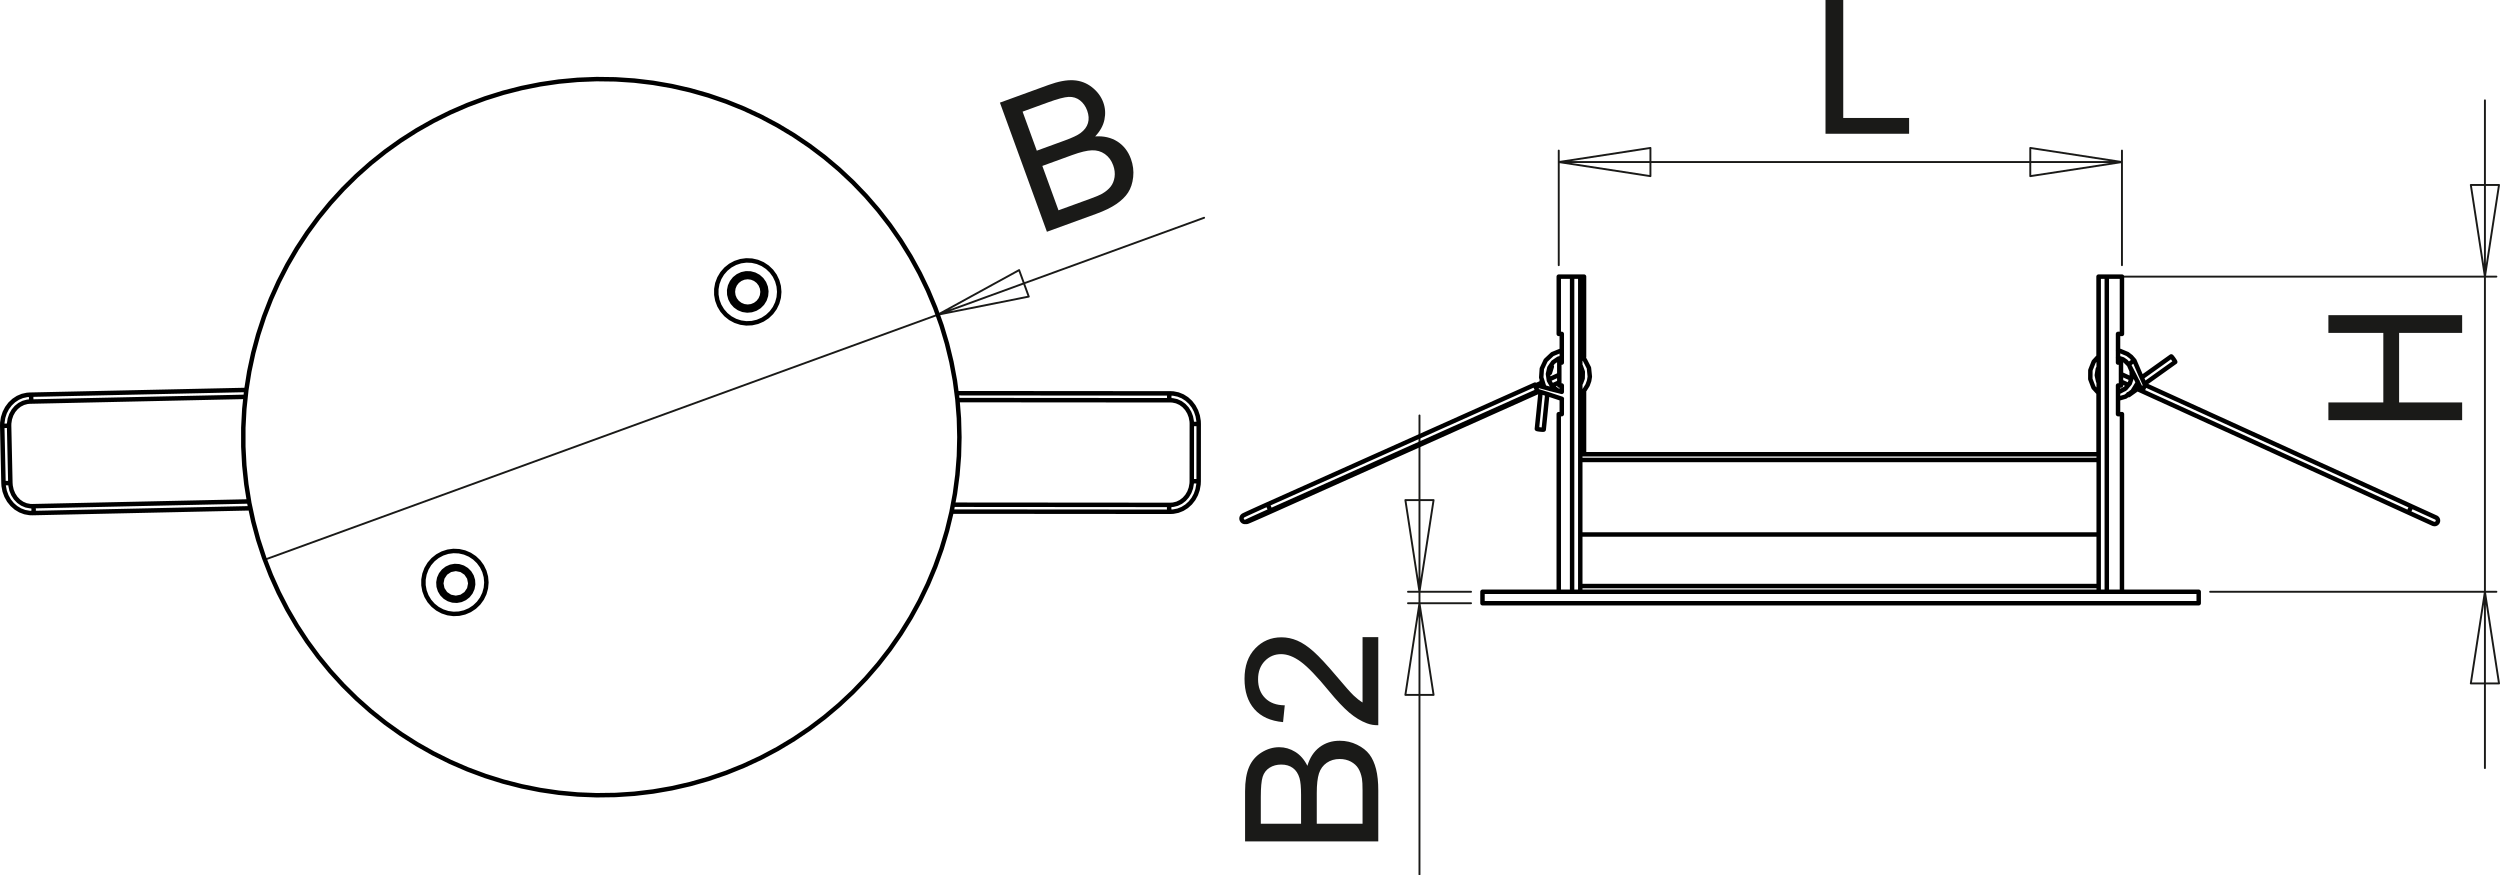
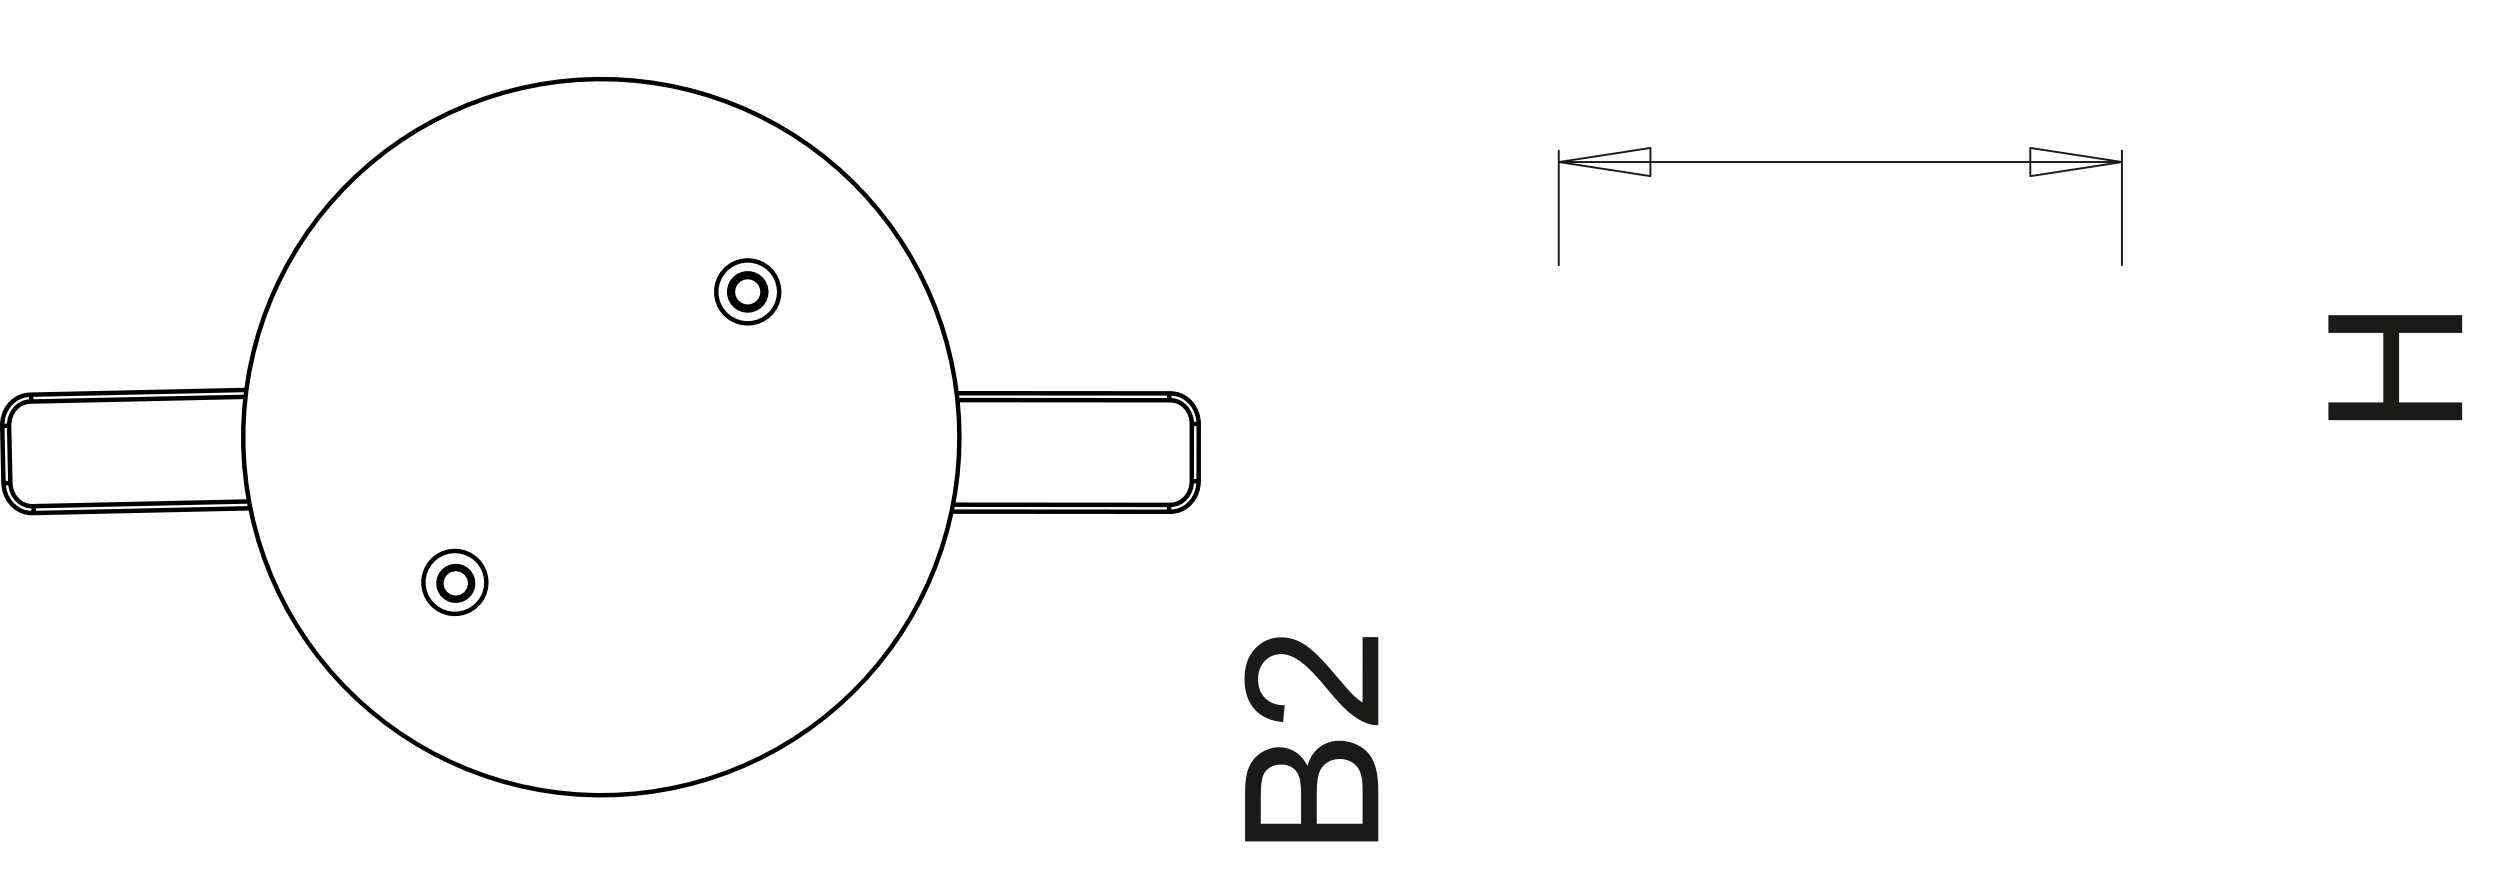
<svg xmlns="http://www.w3.org/2000/svg" version="1.0" id="Ebene_1" width="280.359" height="98.177" viewBox="0 0 280.359 98.177" overflow="visible" enable-background="new 0 0 280.359 98.177" xml:space="preserve">
-   <path fill="#1A1A18" d="M118.703,23.584l3.606-1.313c0.621-0.226,1.048-0.408,1.282-0.542c0.412-0.242,0.732-0.507,0.962-0.801  c0.23-0.291,0.375-0.648,0.439-1.069c0.06-0.422,0.011-0.863-0.157-1.325c-0.196-0.54-0.506-0.958-0.928-1.259  c-0.421-0.297-0.908-0.437-1.459-0.419c-0.547,0.02-1.285,0.196-2.206,0.531l-3.351,1.22L118.703,23.584z M116.27,16.898  l3.134-1.142c0.848-0.308,1.438-0.588,1.768-0.834c0.433-0.322,0.714-0.695,0.837-1.122c0.124-0.427,0.095-0.894-0.089-1.4  c-0.174-0.479-0.443-0.861-0.805-1.142c-0.367-0.283-0.788-0.412-1.263-0.393c-0.477,0.022-1.238,0.222-2.28,0.601l-2.895,1.054  L116.27,16.898z M117.405,25.992l-5.271-14.482l5.439-1.979c1.107-0.403,2.048-0.577,2.822-0.531  c0.779,0.049,1.466,0.311,2.066,0.783c0.598,0.47,1.023,1.037,1.266,1.705c0.224,0.617,0.268,1.261,0.129,1.931  c-0.135,0.668-0.484,1.295-1.04,1.879c0.97-0.064,1.801,0.131,2.499,0.576c0.698,0.449,1.2,1.094,1.507,1.938  c0.247,0.678,0.332,1.36,0.257,2.048c-0.075,0.688-0.266,1.265-0.572,1.736s-0.75,0.899-1.325,1.292  c-0.576,0.394-1.326,0.758-2.25,1.094L117.405,25.992z" />
  <path fill="#1A1A18" d="M152.802,71.45h1.763v9.876c-0.441,0.014-0.866-0.056-1.273-0.21c-0.675-0.252-1.335-0.655-1.989-1.208  c-0.65-0.557-1.405-1.357-2.26-2.401c-1.332-1.625-2.386-2.724-3.165-3.294c-0.776-0.571-1.514-0.855-2.206-0.855  c-0.727,0-1.339,0.259-1.839,0.778c-0.498,0.521-0.749,1.2-0.749,2.035c0,0.885,0.265,1.59,0.797,2.119  c0.528,0.532,1.263,0.801,2.197,0.807l-0.191,1.885c-1.408-0.128-2.479-0.614-3.216-1.457c-0.737-0.842-1.106-1.976-1.106-3.394  c0-1.435,0.4-2.569,1.193-3.403c0.796-0.839,1.781-1.257,2.956-1.257c0.598,0,1.187,0.124,1.764,0.368  c0.576,0.245,1.186,0.652,1.822,1.219c0.64,0.568,1.517,1.511,2.629,2.829c0.925,1.099,1.552,1.806,1.882,2.117  c0.327,0.313,0.658,0.571,0.991,0.775V71.45z M152.802,92.376v-3.719c0-0.642-0.024-1.089-0.069-1.347  c-0.084-0.456-0.22-0.835-0.411-1.143c-0.188-0.306-0.466-0.556-0.828-0.755c-0.366-0.193-0.783-0.295-1.259-0.295  c-0.556,0-1.04,0.144-1.454,0.43c-0.411,0.285-0.699,0.68-0.866,1.188c-0.163,0.504-0.247,1.234-0.247,2.185v3.455H152.802z   M145.906,92.376v-3.231c0-0.874-0.059-1.505-0.175-1.887c-0.149-0.501-0.396-0.88-0.744-1.133  c-0.348-0.255-0.782-0.384-1.304-0.384c-0.495,0-0.932,0.118-1.309,0.355c-0.379,0.24-0.636,0.581-0.775,1.02  c-0.139,0.44-0.208,1.199-0.208,2.274v2.985H145.906z M154.565,94.354h-14.938v-5.608c0-1.141,0.153-2.055,0.453-2.743  c0.302-0.693,0.768-1.232,1.397-1.621c0.627-0.39,1.284-0.588,1.973-0.588c0.636,0,1.237,0.172,1.801,0.521  c0.563,0.345,1.019,0.871,1.366,1.568c0.265-0.904,0.717-1.595,1.353-2.083c0.64-0.487,1.395-0.73,2.265-0.73  c0.699,0,1.35,0.149,1.951,0.446c0.602,0.295,1.064,0.66,1.391,1.094c0.327,0.436,0.571,0.981,0.738,1.637  c0.166,0.652,0.25,1.458,0.25,2.411V94.354z" />
-   <polygon fill="#1A1A18" points="204.719,15 204.719,0 206.708,0 206.708,13.229 214.094,13.229 214.094,15 " />
  <polygon fill="#1A1A18" points="276.114,47.119 261.114,47.119 261.114,45.131 267.274,45.131 267.274,37.332 261.114,37.332   261.114,35.343 276.114,35.343 276.114,37.332 269.044,37.332 269.044,45.131 276.114,45.131 " />
-   <path fill="none" stroke="#1A1A18" stroke-width="0.216" stroke-linecap="round" stroke-linejoin="round" stroke-miterlimit="10" d="  M114.289,30.289l-9.12,5.002 M115.37,33.261l-1.082-2.972 M105.169,35.291l10.201-2.03 M105.169,35.291L29.694,62.762   M105.169,35.291l29.863-10.87" />
-   <path fill="none" stroke="#1A1A18" stroke-width="0.216" stroke-linecap="round" stroke-linejoin="round" stroke-miterlimit="10" d="  M277.086,76.644l1.582-10.281 M280.25,76.644h-3.164 M278.668,66.363l1.582,10.281 M280.25,20.742l-1.582,10.281 M277.086,20.742  h3.164 M278.668,31.022l-1.582-10.281 M278.668,66.363v19.77 M278.668,31.022v35.34 M278.668,31.022V11.252 M247.855,66.363h32.099   M237.548,31.022h42.405 M157.604,77.929l1.581-10.281 M160.767,77.929h-3.163 M159.185,67.648l1.582,10.281 M160.767,56.082  l-1.582,10.281 M157.604,56.082h3.163 M159.185,66.363l-1.581-10.281 M159.185,67.648v30.42 M159.185,66.363v1.285 M159.185,66.363  V46.592 M164.966,67.648H157.9 M164.966,66.363H157.9" />
  <path fill="none" stroke="#1A1A18" stroke-width="0.216" stroke-linecap="round" stroke-linejoin="round" stroke-miterlimit="10" d="  M227.683,16.59l10.281,1.582 M227.683,19.753V16.59 M237.964,18.172l-10.281,1.582 M185.085,19.753l-10.281-1.582 M185.085,16.59  v3.164 M174.804,18.172l10.281-1.582 M174.804,18.172h63.16 M237.964,29.737V16.887 M174.804,29.737V16.887" />
  <path fill="none" stroke="#000000" stroke-width="0.5" stroke-linecap="round" stroke-linejoin="round" stroke-miterlimit="10" d="  M3.335,44.264l0.061,0.028l0.053,0.082l0.037,0.125L3.5,44.646l-0.009,0.148L3.46,44.92l-0.049,0.084l-0.059,0.031 M3.626,57.539  l0.06-0.031l0.049-0.085l0.032-0.125l0.009-0.148L3.76,57.002l-0.037-0.124L3.67,56.796L3.61,56.768 M0.25,47.759L0.25,47.759  l0.034,0l0.087-0.002l0.127-0.002l0.148-0.004l0.146-0.003l0.123-0.003l0.08-0.002h0.026 M0.392,54.183L0.392,54.183l0.033,0  l0.087-0.001l0.127-0.003l0.148-0.003l0.146-0.003l0.123-0.002l0.08-0.002l0.025,0 M131.267,56.621l-0.061,0.03l-0.052,0.083  l-0.035,0.125l-0.012,0.148 M131.108,57.007l0.012,0.147l0.035,0.125l0.052,0.083l0.061,0.029 M133.651,53.968h0.024h0.079l0.122,0   M133.877,53.969h0.146h0.149h0.128l0.088,0h0.034 M131.276,44.886l-0.061-0.029l-0.051-0.083l-0.035-0.125l-0.012-0.148   M131.118,44.5l0.012-0.147l0.035-0.125l0.052-0.083l0.062-0.029 M133.656,47.543h0.025h0.079h0.122 M133.882,47.543l0.146,0h0.148  h0.128h0.088h0.034 M85.516,32.733l-0.057-0.431l-0.166-0.402l-0.265-0.345l-0.345-0.264l-0.401-0.167l-0.431-0.057l-0.431,0.057  l-0.402,0.167l-0.344,0.264l-0.264,0.345l-0.167,0.402l-0.057,0.431l0.057,0.431l0.167,0.401l0.264,0.345l0.344,0.264l0.402,0.167  l0.431,0.057l0.431-0.057l0.401-0.167l0.345-0.264l0.265-0.345l0.166-0.401L85.516,32.733z M107.591,49.026l-0.056-2.12  l-0.168-2.113l-0.278-2.102l-0.39-2.084l-0.499-2.061l-0.607-2.031l-0.713-1.997l-0.818-1.956l-0.92-1.91l-1.02-1.859l-1.116-1.802  l-1.21-1.742l-1.3-1.674l-1.387-1.604l-1.469-1.529l-1.548-1.449l-1.622-1.365l-1.692-1.277l-1.757-1.187l-1.817-1.092l-1.872-0.995  l-1.922-0.895l-1.967-0.792l-2.006-0.687l-2.04-0.58l-2.067-0.472L73.242,9.29l-2.105-0.251l-2.115-0.14l-2.12-0.028l-2.119,0.084  L62.672,9.15l-2.098,0.307l-2.079,0.417L56.441,10.4l-2.023,0.634l-1.987,0.739l-1.945,0.844l-1.898,0.945l-1.846,1.043l-1.787,1.14  l-1.725,1.233L41.573,18.3l-1.585,1.408l-1.509,1.489l-1.429,1.567l-1.344,1.64l-1.255,1.709l-1.163,1.772l-1.068,1.832l-0.97,1.885  l-0.869,1.934l-0.766,1.977l-0.66,2.014l-0.553,2.047l-0.445,2.073l-0.334,2.094l-0.224,2.108l-0.112,2.117v2.121l0.112,2.117  l0.224,2.109l0.334,2.093l0.445,2.073l0.553,2.047l0.66,2.014l0.766,1.978l0.869,1.933l0.97,1.886l1.068,1.831l1.163,1.772  l1.255,1.709l1.344,1.64l1.429,1.567l1.509,1.489l1.585,1.407l1.658,1.321l1.725,1.233l1.787,1.14l1.846,1.044l1.898,0.944  l1.945,0.844l1.987,0.74l2.023,0.634l2.054,0.526l2.079,0.417l2.098,0.307l2.111,0.195l2.119,0.084l2.12-0.028l2.115-0.139  l2.105-0.252l2.089-0.362l2.067-0.472l2.04-0.58l2.006-0.687l1.967-0.793l1.922-0.894l1.872-0.995l1.817-1.093l1.757-1.186  l1.692-1.278l1.622-1.365l1.548-1.449l1.469-1.528l1.387-1.604l1.3-1.675l1.21-1.742l1.116-1.802l1.02-1.859l0.92-1.91l0.818-1.956  l0.713-1.997l0.607-2.032l0.499-2.061l0.39-2.084l0.278-2.102l0.168-2.114L107.591,49.026z M54.546,65.319l-0.057-0.631  l-0.169-0.611l-0.275-0.571l-0.373-0.513l-0.458-0.438l-0.529-0.349l-0.583-0.249l-0.618-0.141l-0.633-0.029l-0.628,0.085  l-0.602,0.195l-0.558,0.3l-0.495,0.395l-0.417,0.477l-0.325,0.544l-0.222,0.594l-0.113,0.623v0.633l0.113,0.623l0.222,0.594  l0.325,0.544l0.417,0.477l0.495,0.395l0.558,0.3l0.602,0.196l0.628,0.085l0.633-0.028l0.618-0.142l0.583-0.249l0.529-0.349  l0.458-0.438l0.373-0.513l0.275-0.571l0.169-0.611L54.546,65.319z M87.386,32.733l-0.057-0.631l-0.169-0.61l-0.274-0.571  l-0.373-0.513l-0.458-0.438l-0.529-0.349l-0.583-0.249l-0.618-0.141l-0.633-0.028l-0.628,0.085l-0.603,0.196l-0.558,0.3  l-0.495,0.396l-0.417,0.477L80.667,31.2l-0.223,0.593l-0.113,0.624v0.634l0.113,0.623l0.223,0.593l0.325,0.544l0.417,0.477  l0.495,0.395l0.558,0.3l0.603,0.196l0.628,0.085l0.633-0.028l0.618-0.141l0.583-0.25l0.529-0.349l0.458-0.438l0.373-0.513  l0.274-0.571l0.169-0.611L87.386,32.733z M82.376,31.255l0.381-0.3l0.439-0.205l0.475-0.098l0.484,0.015l0.468,0.125l0.427,0.23  l0.362,0.323l0.278,0.397l0.179,0.451l0.07,0.48l-0.042,0.483l-0.153,0.46l-0.255,0.413l-0.343,0.342l-0.413,0.254l-0.46,0.152  l-0.483,0.042L83.31,34.75l-0.451-0.179l-0.397-0.278L82.14,33.93l-0.229-0.427l-0.125-0.468l-0.014-0.484l0.099-0.475l0.206-0.439  L82.376,31.255z M49.735,64.041l0.37-0.29l0.429-0.192l0.462-0.084l0.47,0.028l0.449,0.141l0.401,0.243l0.333,0.333l0.243,0.403  l0.139,0.449l0.028,0.469l-0.085,0.463l-0.193,0.428l-0.29,0.37L52.12,67.09l-0.428,0.193l-0.462,0.084l-0.469-0.029l-0.449-0.14  l-0.402-0.243l-0.333-0.333l-0.242-0.402l-0.14-0.449l-0.028-0.469l0.085-0.462l0.193-0.429L49.735,64.041z M82.603,31.483  l-0.383,0.573l-0.135,0.676l0.134,0.676l0.382,0.574l0.573,0.383L83.85,34.5l0.677-0.134l0.573-0.383l0.384-0.573l0.135-0.676  l-0.134-0.677l-0.382-0.573l-0.573-0.384l-0.676-0.135l-0.676,0.135L82.603,31.483z M49.962,64.269l-0.354,0.528l-0.125,0.623  l0.124,0.624l0.353,0.529l0.528,0.353l0.623,0.125l0.624-0.123l0.529-0.353l0.354-0.528l0.125-0.623l-0.124-0.624l-0.353-0.528  l-0.528-0.354l-0.623-0.124l-0.624,0.123L49.962,64.269z M3.626,57.539l24.445-0.538 M27.924,56.233L3.61,56.768 M3.352,45.035  l24.176-0.531 M27.624,43.73L3.334,44.264 M1.021,47.742l0.005-0.256l0.078-0.506l0.164-0.479l0.244-0.434l0.313-0.373l0.372-0.299  l0.417-0.214l0.448-0.121l0.291-0.026 M3.334,44.264l-0.303,0.023l-0.53,0.117l-0.502,0.213l-0.46,0.303l-0.407,0.384l-0.34,0.454  l-0.264,0.512l-0.179,0.553l-0.09,0.579L0.25,47.759 M3.61,56.768l-0.224-0.007l-0.458-0.088l-0.436-0.186l-0.396-0.276l-0.34-0.355  l-0.271-0.421l-0.193-0.47l-0.107-0.501l-0.022-0.299 M0.392,54.183l0.021,0.322l0.11,0.577l0.2,0.549l0.284,0.504l0.359,0.445  l0.425,0.372l0.477,0.287l0.515,0.194l0.536,0.096l0.309,0.01 M0.25,47.759l0.142,6.424 M1.162,54.166l-0.141-6.424 M131.268,56.621  l-24.398-0.02 M106.714,57.373l24.553,0.02 M131.278,44.115l-23.992-0.02 M107.375,44.867l23.903,0.019 M131.267,57.393l0.304-0.016  l0.53-0.105l0.506-0.202l0.466-0.292l0.414-0.375l0.35-0.446l0.274-0.505l0.191-0.549l0.103-0.578l0.017-0.355 M133.651,53.968  l-0.011,0.256l-0.089,0.503l-0.174,0.475l-0.252,0.428l-0.321,0.365l-0.377,0.291l-0.42,0.205l-0.449,0.111l-0.291,0.019   M133.656,47.543l-0.005,6.425 M134.422,53.969l0.005-6.426 M134.427,47.543l-0.013-0.322l-0.097-0.58l-0.187-0.553l-0.272-0.511  l-0.349-0.453l-0.415-0.381l-0.469-0.298l-0.509-0.206l-0.532-0.108l-0.307-0.017 M131.277,44.886l0.223,0.012l0.455,0.099  l0.43,0.195l0.388,0.285l0.331,0.363l0.261,0.427l0.182,0.474l0.096,0.503l0.015,0.299" />
-   <path fill="none" stroke="#000000" stroke-width="0.5" stroke-linecap="round" stroke-linejoin="round" stroke-miterlimit="10" d="  M177.217,65.72h0.038h0.604h0.711h0.814h0.915h1.013h1.105h1.194h1.279h1.359h1.436h1.504h1.567h1.627h1.679h1.725h1.765h1.797  h1.822h1.843h1.855h1.861h1.86h1.852h1.838h1.814h1.786h1.751h1.71h1.661h1.607h1.546h1.481h1.409h1.332h1.251h1.164h1.074h0.979  h0.881h0.779h0.674h0.172 M177.217,51.584h0.031h0.469h0.574h0.68h0.781h0.881h0.977h1.069h1.157h1.241h1.32h1.395h1.465h1.528  h1.586h1.639h1.685h1.725h1.758h1.784h1.806h1.818h1.826 M206.412,51.584h1.825h1.818h1.805h1.785h1.758h1.725h1.685h1.638h1.587  h1.528h1.464h1.395h1.321h1.241h1.157h1.068h0.978h0.88h0.781h0.68h0.575h0.249 M142.755,57.254L142.755,57.254l-0.016-0.027  l-0.036-0.074 M139.756,58.529h0.011l0.147-0.033l0.123-0.087l0.046-0.06 M139.647,58.528l0.125-0.032l0.061-0.035 M142.165,56.55  l0.01,0.026l0.031,0.076l0.05,0.114l0.059,0.135l0.061,0.135l0.053,0.114l0.037,0.076l0.016,0.027 M270.088,57.473l-0.002,0.003   M239.758,43.578l-0.019,0.039l-0.012,0.027 M270.097,57.477l0.013-0.026l0.034-0.076l0.052-0.114l0.062-0.135l0.061-0.134  l0.052-0.114l0.035-0.076l0.012-0.027 M246.57,66.363h-0.056h-0.168h-0.279h-0.389h-0.5h-0.606h-0.714h-0.817h-0.92h-1.02h-1.116  h-1.209h-1.301h-1.386h-1.47h-1.548h-1.622h-1.691H228h-1.817h-1.871h-1.923h-1.967h-2.005h-2.04h-2.066h-2.09h-2.104h-2.115h-2.12  h-2.119h-2.11h-2.099h-2.078h-2.054h-2.023h-1.987h-1.944h-1.898h-1.846h-1.787h-1.725h-1.658h-1.586h-1.509h-1.429h-1.344h-1.255  h-1.163h-1.068h-0.97h-0.869h-0.766h-0.661h-0.553h-0.444h-0.335h-0.224h-0.111h-0.014 M246.57,67.648h-0.056h-0.168h-0.279h-0.389  h-0.5h-0.606h-0.714h-0.817h-0.92h-1.02h-1.116h-1.209h-1.301h-1.386h-1.47h-1.548h-1.622h-1.691H228h-1.817h-1.871h-1.923h-1.967  h-2.005h-2.04h-2.066h-2.09h-2.104h-2.115h-2.12h-2.119h-2.11h-2.099h-2.078h-2.054h-2.023h-1.987h-1.944h-1.898h-1.846h-1.787  h-1.725h-1.658h-1.586h-1.509h-1.429h-1.344h-1.255h-1.163h-1.068h-0.97h-0.869h-0.766h-0.661h-0.553h-0.444h-0.335h-0.224h-0.111  h-0.014 M235.338,44.078v6.864 M235.338,41.227v1.623 M235.338,31.022v8.951 M236.263,31.022h0.56h0.45h0.339h0.227h0.112h0.014   M237.523,46.443h0.193h0.139h0.082h0.027 M237.523,43.231v3.212 M237.855,43.231h-0.029h-0.032h-0.037h-0.039h-0.044h-0.047h-0.05  h-0.054 M237.855,40.661v2.57 M237.523,40.661h0.054h0.05h0.047h0.044h0.039h0.037h0.032h0.029 M237.523,37.448v3.212   M237.964,37.448h-0.027h-0.082h-0.139h-0.193 M235.354,31.022h0.909 M236.263,31.022v35.34 M235.354,31.022v35.34 M177.217,31.022  h0.424 M177.641,43.96v6.981 M177.641,31.022v9.022 M174.804,31.022h0.002h0.073h0.187h0.301h0.412h0.522 M175.144,43.944v-0.713   M175.144,46.443v-1.721 M174.804,46.443h0.007h0.056h0.111h0.166 M175.144,37.448h-0.166h-0.111h-0.056h-0.007 M175.144,40.661  v-3.212 M174.866,40.661h0.023h0.025h0.029h0.033h0.037h0.04h0.043h0.047 M174.866,43.231v-2.57 M175.144,43.231h-0.047h-0.043  h-0.04h-0.037h-0.033h-0.029h-0.025h-0.023 M177.217,31.022v35.34 M176.301,31.022h0.916 M176.301,31.022v35.34 M235.338,59.938  h-0.156h-0.674h-0.779h-0.881h-0.979h-1.074h-1.164h-1.251h-1.332h-1.409h-1.481h-1.546h-1.607h-1.661h-1.71h-1.751h-1.786h-1.814  h-1.838h-1.852h-1.86h-1.861h-1.855h-1.843h-1.822h-1.797h-1.765h-1.725h-1.679h-1.627h-1.567h-1.504h-1.436h-1.359h-1.279h-1.194  h-1.105H180.3h-0.915h-0.814h-0.711h-0.604h-0.038 M177.217,50.941h0.181h0.31h0.422h0.53h0.639h0.742h0.846h0.943h1.039h1.13h1.217  h1.299h1.376h1.446h1.514h1.573h1.628h1.675h1.718h1.751h1.779h1.801h1.814h1.822 M206.412,50.941h1.821h1.814h1.801h1.779h1.751  h1.717h1.676h1.627h1.574h1.514h1.446h1.376h1.299h1.217h1.13h1.039h0.943h0.846h0.742h0.639h0.53h0.421h0.24 M173.118,48.174  L173.118,48.174l-0.033,0.01l-0.088,0.002l-0.127-0.006l-0.147-0.013l-0.146-0.018l-0.122-0.02l-0.079-0.019l-0.025-0.014   M139.615,58.529h0.011l0.021-0.001 M172.113,43.145l0.009,0.027l0.03,0.076l0.05,0.114l0.06,0.134l0.061,0.135l0.053,0.114  l0.037,0.076l0.016,0.026 M173.728,41.829l0.048-0.002l0.037-0.01v0 M243.492,39.967l0.026,0.017l0.058,0.062l0.078,0.098  l0.088,0.119l0.083,0.122l0.067,0.106l0.04,0.074l0.006,0.031 M238.672,44.194l0.046,0.083l0.01,0.036l-0.03-0.019l-0.035-0.037   M272.856,58.737l0.146,0.035l0.014,0 M272.862,58.737l0.146,0.035l0.013,0 M239.361,40.438L239.361,40.438h-0.012l-0.03,0.012  l-0.048,0.026l-0.061,0.037l-0.069,0.045l-0.07,0.048l-0.065,0.046l-0.106,0.08l-0.072,0.058l-0.054,0.047l-0.036,0.039l-0.004,0.01   M240.234,43.87l0.013-0.027l0.034-0.076l0.053-0.114l0.061-0.134l0.062-0.134l0.052-0.114l0.034-0.076l0.012-0.027 M246.57,67.648  v-1.285 M166.252,66.363v1.285 M237.964,66.363V46.443 M237.964,37.448v-6.426 M174.804,31.022v6.426 M174.804,46.443v19.919   M142.755,57.254l29.834-13.355 M172.874,42.927l-0.59,0.265 M139.756,58.529l0.06-0.004l0.028-0.005l0.022-0.006l0.026-0.008  l0.048-0.018l0.141-0.057l0.236-0.101l0.308-0.133l0.373-0.164l0.428-0.188l0.47-0.208l0.495-0.221l0.365-0.163 M173.118,48.174  l0.404-3.986 M172.77,43.955l-0.42,4.142 M172.911,42.564l-0.078,0.775 M174.866,42.026l-0.261,0.119l-0.412,0.188l-0.457,0.207  l-0.05,0.022 M174.035,43.251l0.39-0.176l0.425-0.192l0.017-0.008 M139.615,58.529h0.141 M139.816,58.471L139.816,58.471  l0.027-0.014l0.096-0.047l0.191-0.09l0.278-0.129l0.352-0.161l0.412-0.188l0.458-0.207l0.489-0.22l0.362-0.162 M142.165,56.55  l-0.264,0.118l-0.494,0.222l-0.467,0.211l-0.424,0.193l-0.368,0.169l-0.301,0.138l-0.223,0.105l-0.143,0.07l-0.056,0.03  l-0.026,0.017l-0.027,0.02l-0.036,0.034l-0.056,0.073l-0.042,0.101l-0.01,0.13l0.038,0.134l0.084,0.114l0.091,0.063l0.088,0.031  l0.083,0.009 M142.48,57.254l29.977-13.418 M172.141,43.132L142.165,56.55 M172.427,43.849l1.238,0.384l1.489,0.492 M175.144,43.944  l-1.221-0.309l-1.811-0.49 M175.144,39.336l-0.142,0.002l-0.917,0.374l-0.745,0.704l-0.434,0.927l-0.068,0.986l0.304,0.983  l0.113,0.142 M177.217,44.189l0.484-0.457l0.341-0.552l0.17-0.477l0.077-0.465l-0.1-0.979l-0.468-0.917l-0.505-0.453   M177.217,40.988l0.059,0.072l0.224,0.638l-0.017,0.74l-0.188,0.514l-0.078,0.101 M175.144,43.929l-0.522-0.169l-0.554-0.45  l-0.369-0.646l-0.105-0.724l0.16-0.699l0.417-0.614l0.594-0.407l0.38-0.089 M173.813,41.816l0.215-0.7 M239.728,43.644  l30.358,13.833 M243.492,39.967l-3.313,2.364 M240.5,43.048l3.438-2.454 M238.727,44.313l1.276-0.911 M270.086,57.477l0.264,0.12  l0.494,0.225l0.47,0.214l0.429,0.196l0.374,0.17l0.308,0.14l0.23,0.105l0.146,0.066l0.043,0.019l0.012,0.006l0.005,0.002  l0.005,0.002l0.006,0.002l0.002,0.001 M237.851,42.788l0.222,0.101l0.429,0.195l0.193,0.088 M239.018,42.473l-0.196-0.09  l-0.429-0.195l-0.374-0.17l-0.168-0.077 M273.016,58.772h0.005 M273.021,58.772l0.119-0.019l0.116-0.062l0.092-0.101l0.052-0.13  l0.004-0.124l-0.025-0.098l-0.042-0.075l-0.045-0.053 M273.292,58.112L273.292,58.112l-0.044-0.037l-0.032-0.021l-0.013-0.007  l-0.006-0.003l-0.005-0.002l-0.003-0.001l-0.004-0.002l-0.006-0.003l-0.051-0.023l-0.146-0.067l-0.229-0.105l-0.307-0.14  l-0.374-0.17l-0.429-0.195l-0.469-0.214l-0.495-0.226l-0.263-0.119 M270.097,57.477l0.263,0.12l0.494,0.225l0.47,0.214l0.428,0.196  l0.374,0.17l0.307,0.14l0.229,0.104l0.144,0.066l0.042,0.019l0.009,0.004l-0.003-0.001 M270.417,56.775l-29.892-13.621   M240.205,43.856l29.893,13.621 M237.523,44.72l0.842-0.244l0.786-0.6l0.537-0.877l0.037-0.204 M235.338,39.974l-0.538,0.584  l-0.379,0.958l-0.006,0.993l0.362,0.952l0.561,0.616 M239.361,40.438l-0.369-0.422l-0.407-0.313l-0.824-0.347l-0.246-0.022   M237.514,40.12l0.549,0.171l0.354,0.246l0.316,0.35 M235.338,42.849l-0.044-0.067l-0.149-0.701l0.11-0.706l0.083-0.148   M238.78,40.978l0.268,0.617l0.027,0.712l-0.241,0.702l-0.474,0.557l-0.631,0.341l-0.206,0.026 M238.278,40.44l0.468,0.47   M238.253,43.64l-0.111,0.05 M240.553,43.168l-0.532-1.186l-0.66-1.542 M238.733,40.886l0.667,1.297l0.834,1.687" />
</svg>